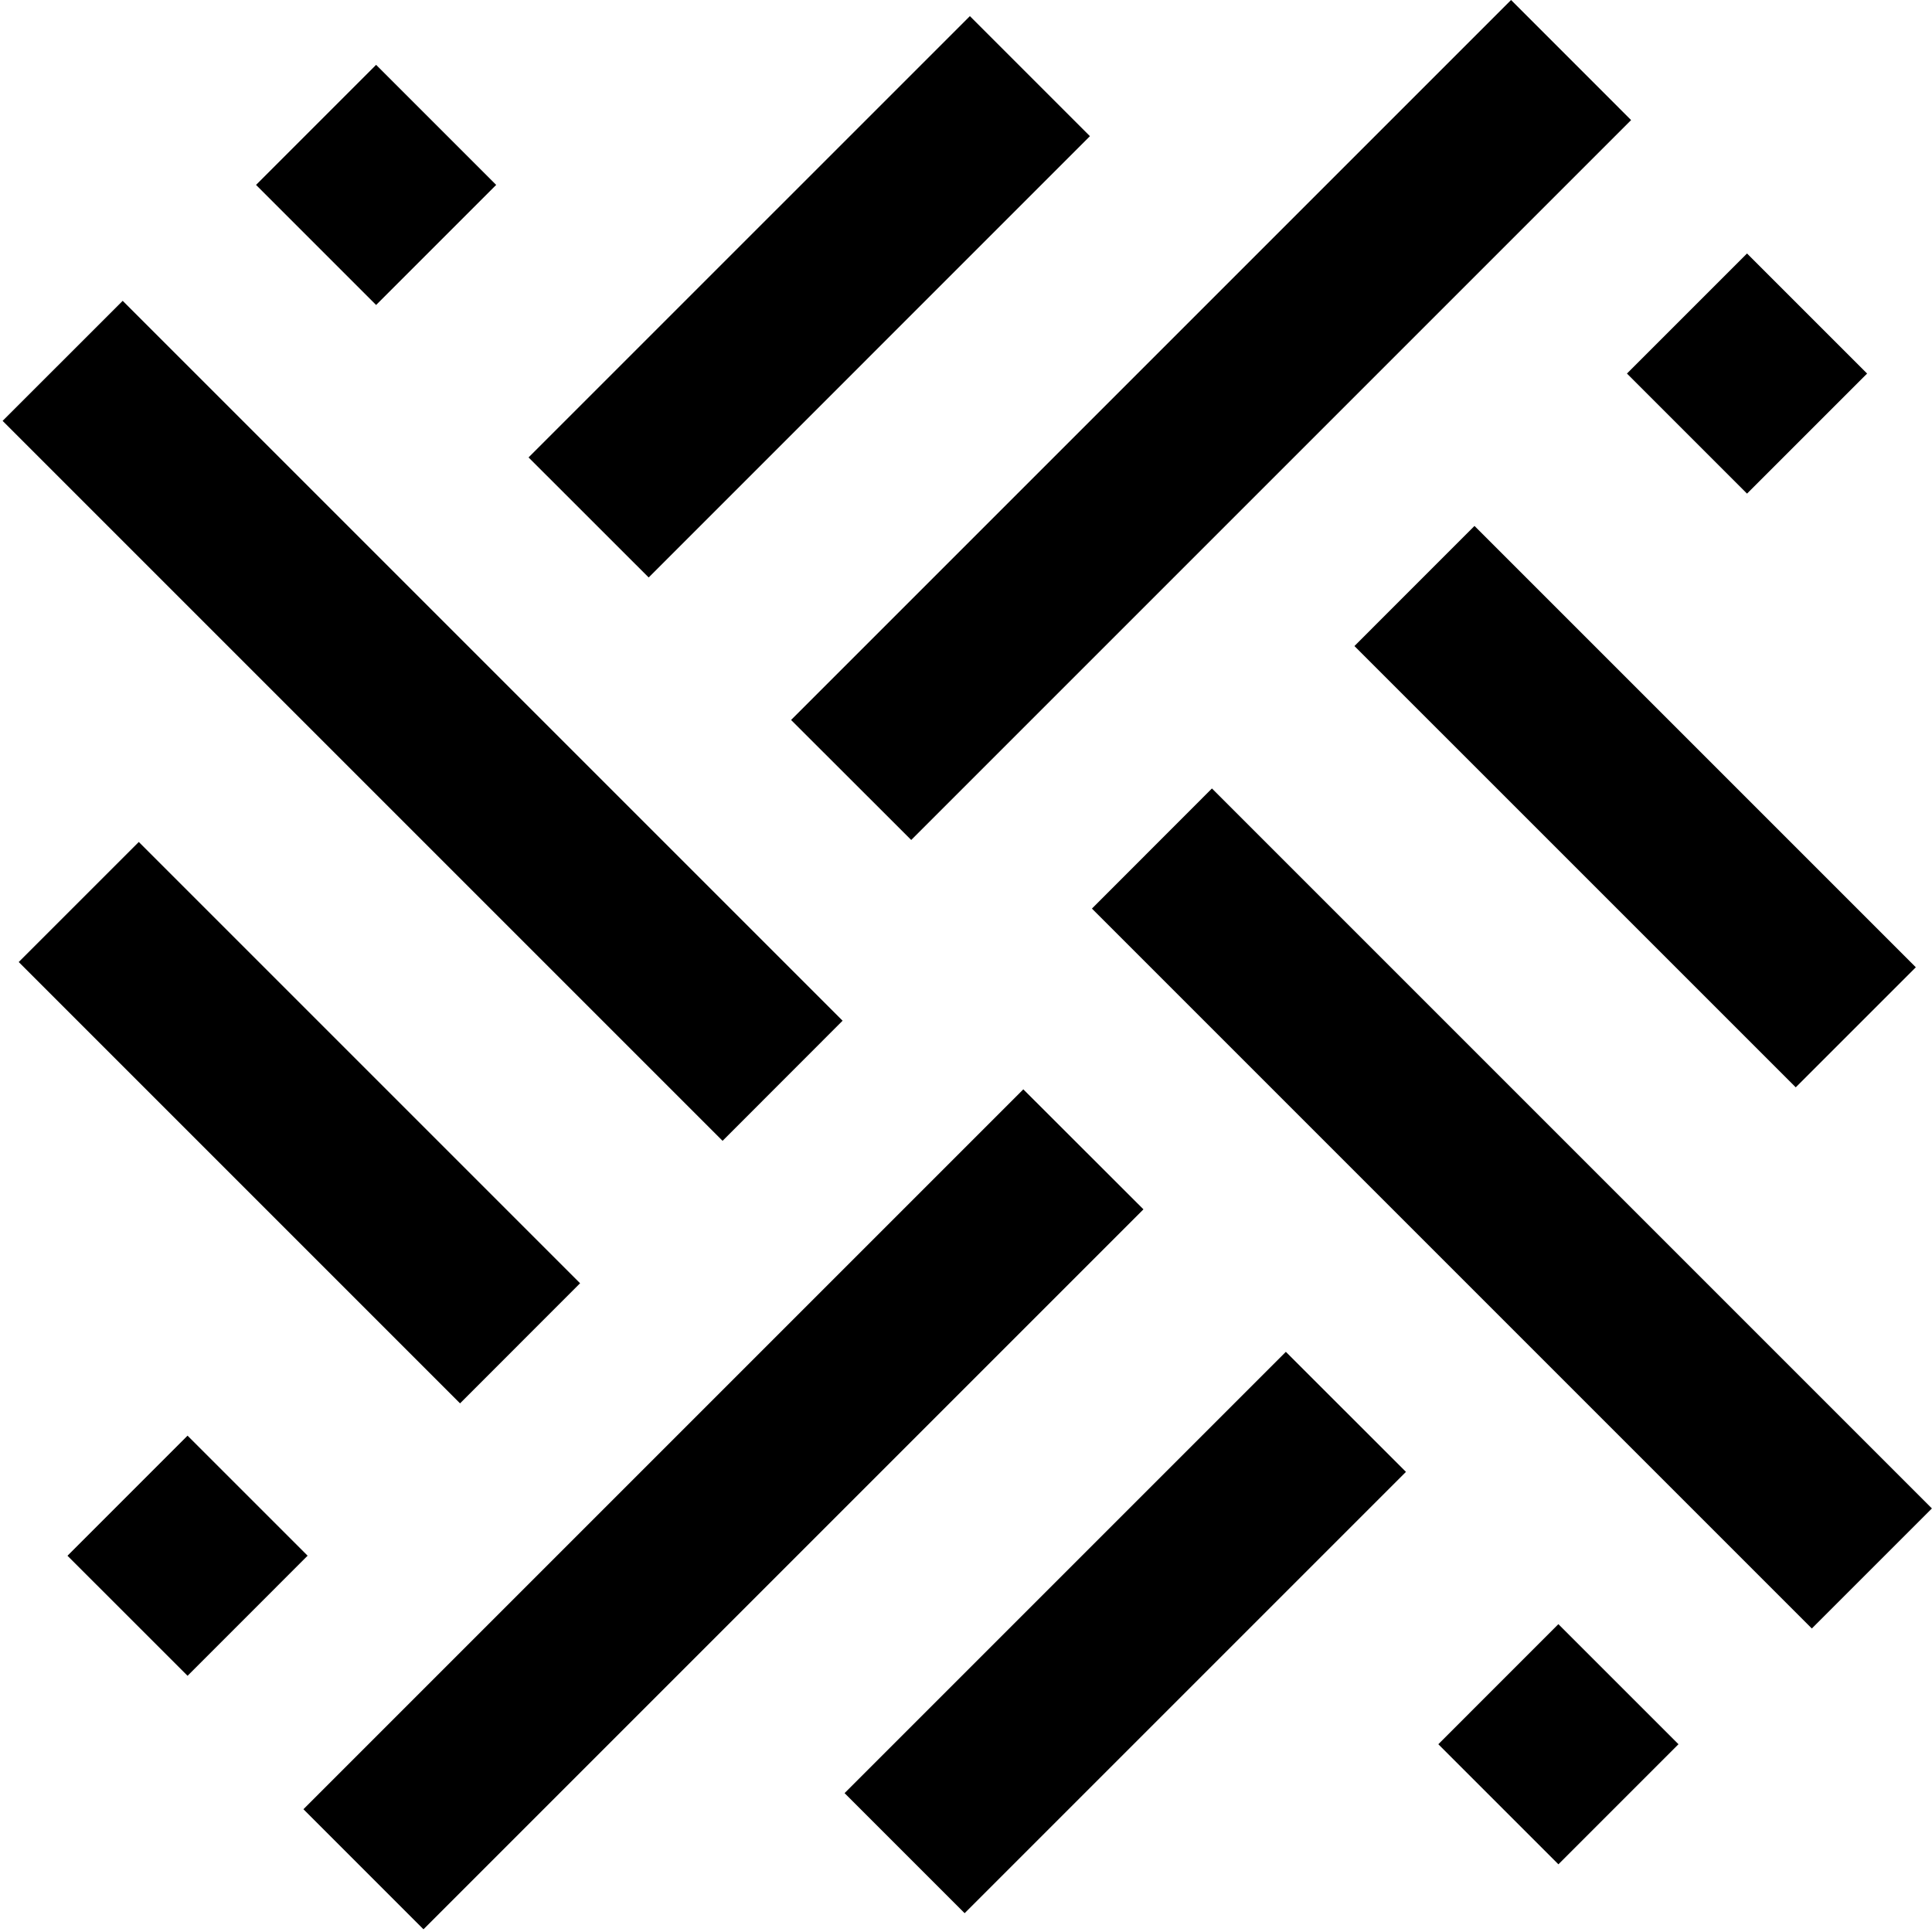
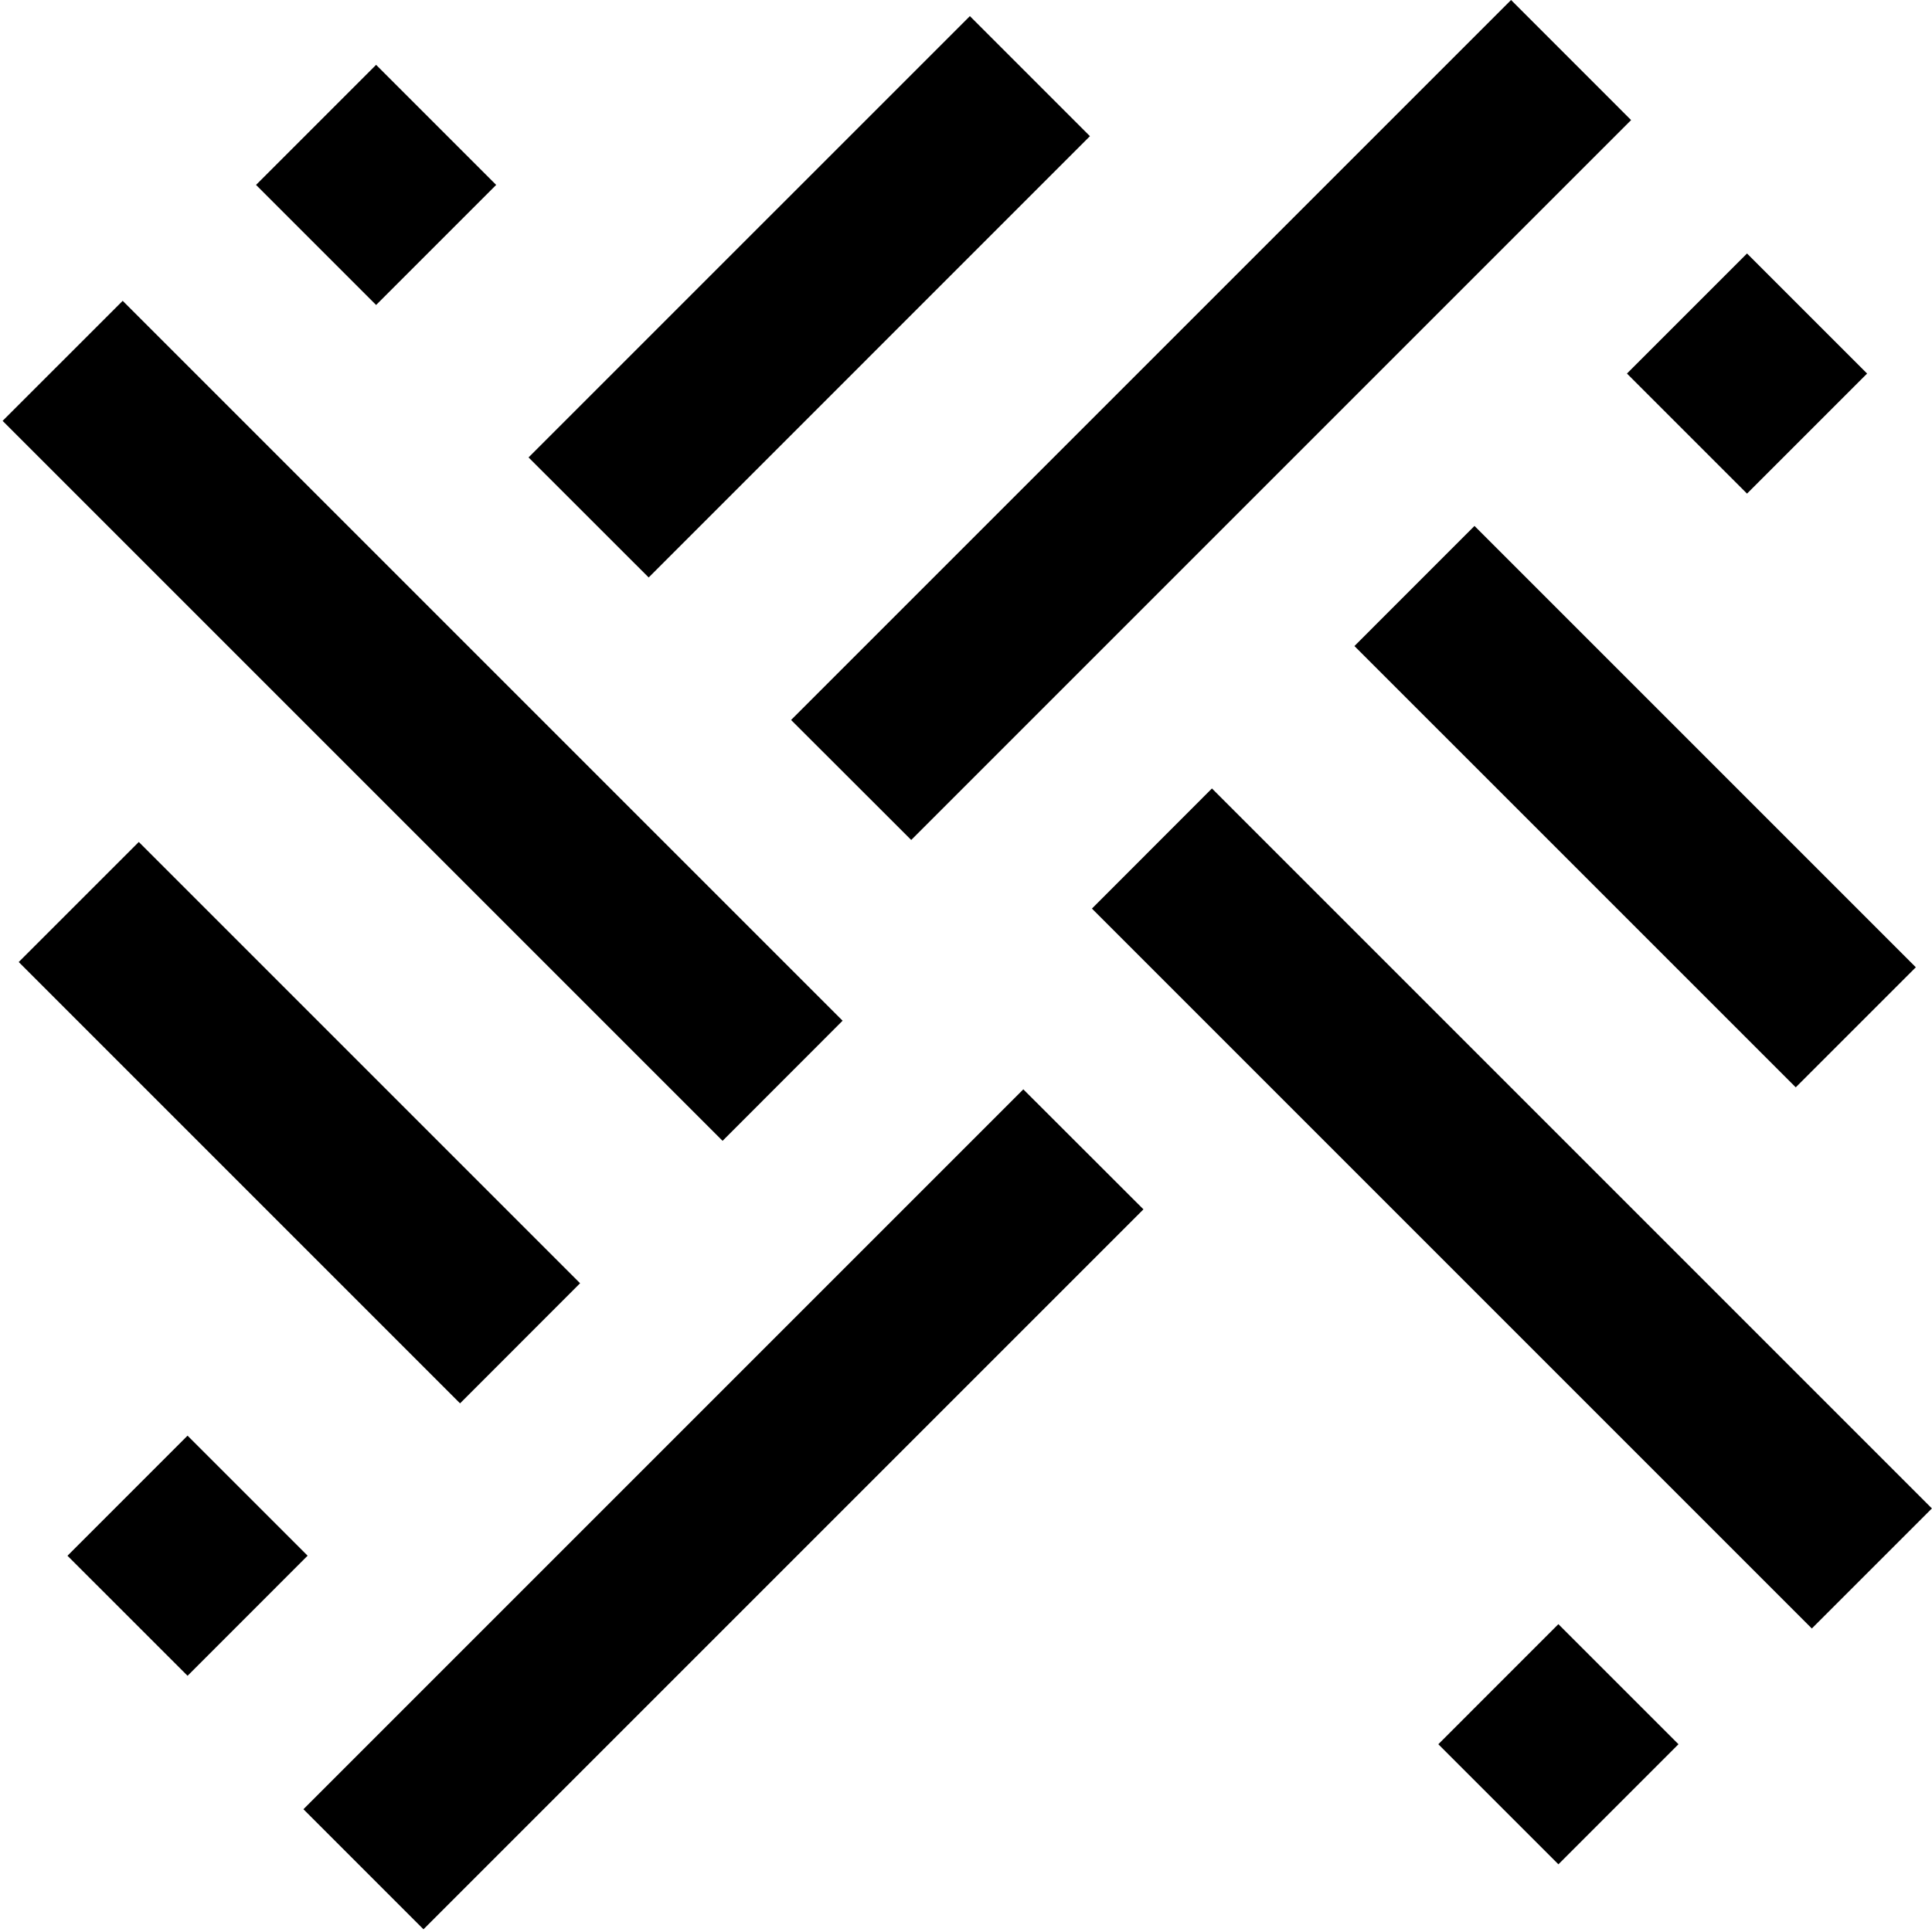
<svg xmlns="http://www.w3.org/2000/svg" viewBox="0 0 226.777 226.777">
-   <path d="M44.149 7.611l14.093 14.093-14.094 14.094-14.093-14.093zm83.787 8.373L113.845 1.891 62.042 53.692l14.099 14.091zm-20.978 82.611l84.5-84.5L177.369 0 92.856 84.509zM219.16 43.847L205.065 57.94l-14.094-14.094 14.093-14.093zm-60.177 31.985l51.8 51.798 14.095-14.091-51.804-51.805zm-16.725 16.717l-14.087 14.1 84.5 84.502 14.095-14.091zm40.668 126.283l-14.097-14.095 14.093-14.095 14.097 14.094zm-83.789-8.356l14.092 14.093 51.802-51.802-14.098-14.09zm20.98-82.611l-84.501 84.499 14.091 14.096 84.51-84.509zM7.921 182.613l14.092-14.096 14.095 14.09-14.092 14.097zm60.169-31.986L16.293 98.829 2.198 112.921l51.803 51.805zm30.814-30.817l-84.502-84.5L.307 49.401l84.509 84.509z" />
+   <path d="M44.149 7.611l14.093 14.093-14.094 14.094-14.093-14.093zm83.787 8.373L113.845 1.891 62.042 53.692l14.099 14.091zm-20.978 82.611l84.5-84.5L177.369 0 92.856 84.509zM219.16 43.847L205.065 57.94l-14.094-14.094 14.093-14.093zm-60.177 31.985l51.8 51.798 14.095-14.091-51.804-51.805zm-16.725 16.717l-14.087 14.1 84.5 84.502 14.095-14.091zm40.668 126.283l-14.097-14.095 14.093-14.095 14.097 14.094zm-83.789-8.356zm20.98-82.611l-84.501 84.499 14.091 14.096 84.51-84.509zM7.921 182.613l14.092-14.096 14.095 14.09-14.092 14.097zm60.169-31.986L16.293 98.829 2.198 112.921l51.803 51.805zm30.814-30.817l-84.502-84.5L.307 49.401l84.509 84.509z" />
</svg>